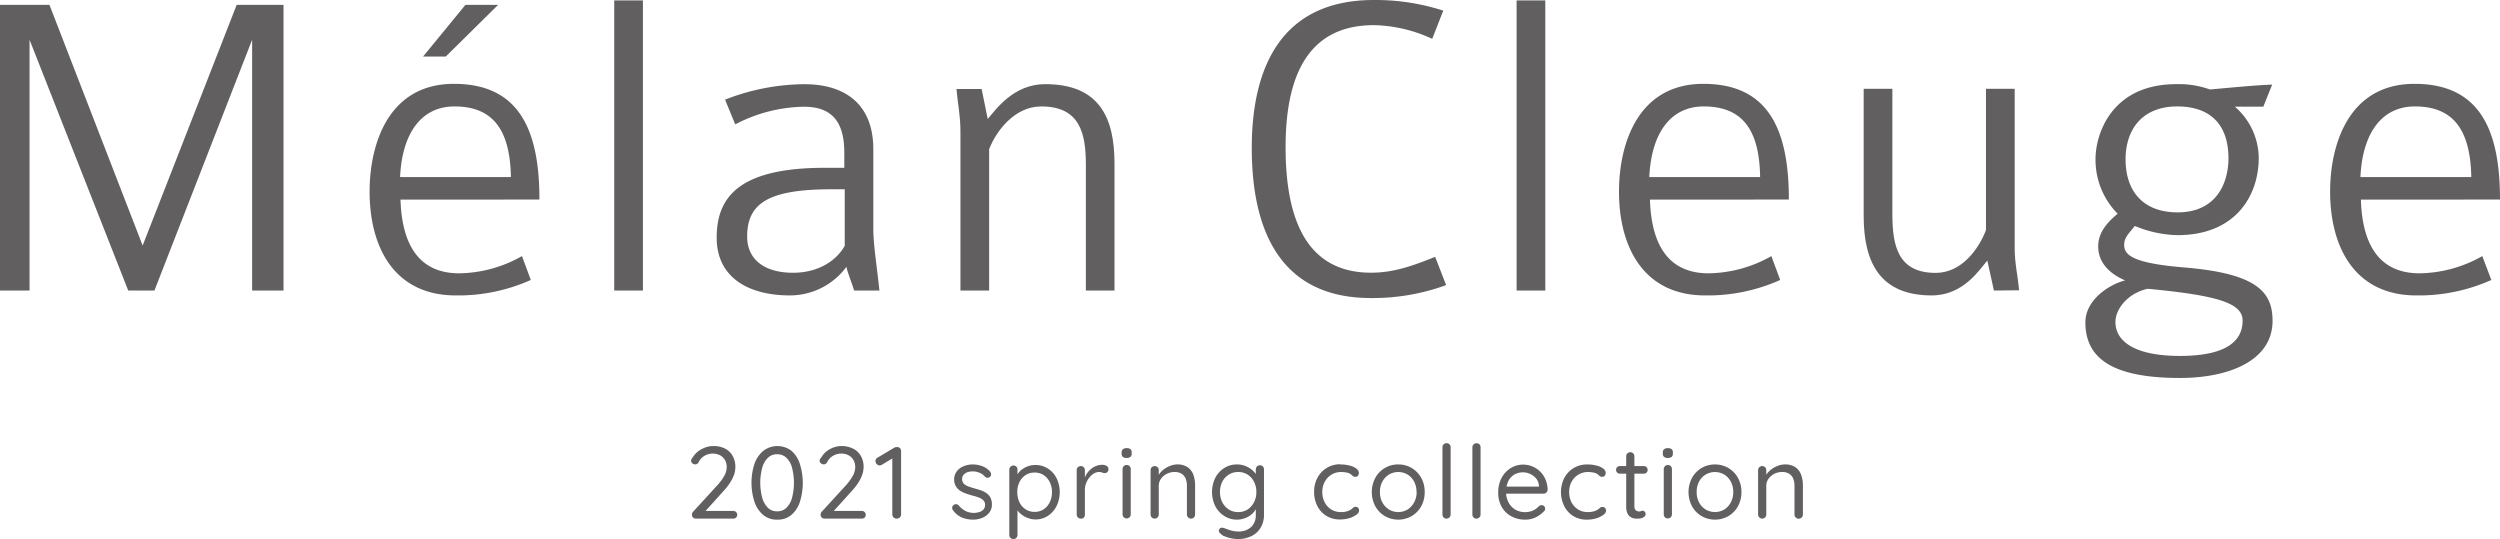
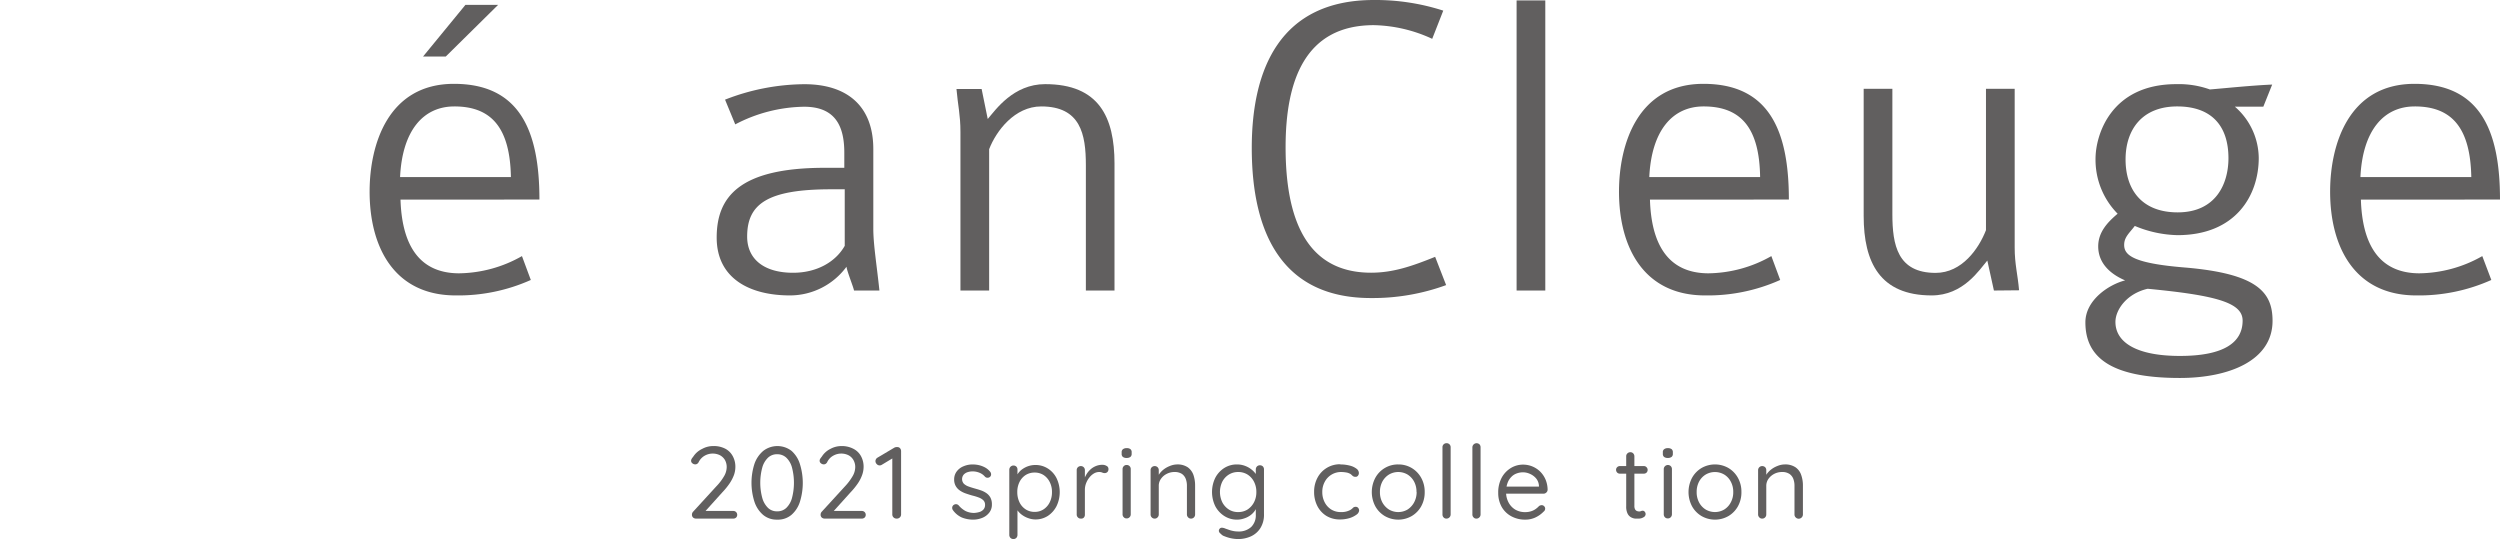
<svg xmlns="http://www.w3.org/2000/svg" width="409.42" height="88.28" viewBox="0 0 409.42 88.28">
  <defs>
    <style>.cls-1{fill:#615f5f;}</style>
  </defs>
  <g id="レイヤー_2" data-name="レイヤー 2">
    <g id="text_layout">
-       <path class="cls-1" d="M41.29,47.58V6.51l-16,41.07H21L4.84,6.51V47.58H0V.8H8.1L23.36,40.21,38.76.8h7.67V47.58Z" />
      <path class="cls-1" d="M65.59,32.69c.22,7,2.75,12.07,9.62,12.07a21.29,21.29,0,0,0,10.27-2.82l1.45,3.91a29.08,29.08,0,0,1-12.3,2.53c-10,0-14.1-7.81-14.1-17,0-7.67,3-17.65,13.81-17.65s14,7.74,14,18.95Zm8.82-15.26c-5.13,0-8.53,4-8.89,11.57H83.67C83.53,21.12,80.63,17.43,74.41,17.43ZM73,9.26H69.28L76.22.8h5.35Z" />
-       <path class="cls-1" d="M100.59,47.58V.07h4.7V47.58Z" />
      <path class="cls-1" d="M139.86,47.58c-.07-.5-1.16-3.18-1.23-3.9a11.5,11.5,0,0,1-9.26,4.7c-6.65,0-12-2.82-12-9.47s3.69-11.43,17.72-11.43h3.18V25c0-4.41-1.52-7.52-6.58-7.52a24.91,24.91,0,0,0-11.28,2.89l-1.67-4.05a36.14,36.14,0,0,1,13-2.53c6.8,0,11.28,3.4,11.28,10.63V37.46c0,2.6.58,6.07,1,10.12ZM138.34,31H136.1c-10.41,0-13.74,2.39-13.74,7.74,0,3.69,2.75,5.93,7.52,5.93,3.83,0,6.94-1.73,8.46-4.41Z" />
      <path class="cls-1" d="M177.83,47.58V27.05c0-5.07-.87-9.62-7.31-9.62-4.34,0-7.37,4-8.53,7V47.58h-4.7v-26c0-2.75-.43-4.41-.65-7h4.12l1,4.91c1.3-1.52,4.2-5.71,9.4-5.71,8.83,0,11.36,5.42,11.36,13V47.58Z" />
      <path class="cls-1" d="M224.5,48.81C210.18,48.81,205,38.47,205,24.23c0-13,4.7-24.23,20-24.23a36.19,36.19,0,0,1,11.36,1.74l-1.81,4.62a23.73,23.73,0,0,0-9.55-2.24c-11.35,0-14.46,9.19-14.46,20,0,11.5,3.26,20.54,14,20.54,3.62,0,6.73-1.08,10.49-2.6l1.8,4.63A35,35,0,0,1,224.5,48.81Z" />
      <path class="cls-1" d="M248.37,47.58V.07h4.7V47.58Z" />
      <path class="cls-1" d="M270.21,32.69c.21,7,2.74,12.07,9.61,12.07a21.29,21.29,0,0,0,10.27-2.82l1.45,3.91a29,29,0,0,1-12.3,2.53c-10,0-14.1-7.81-14.1-17,0-7.67,3-17.65,13.82-17.65s14,7.74,14,18.95ZM279,17.43c-5.14,0-8.54,4-8.9,11.57h18.15C288.14,21.12,285.25,17.43,279,17.43Z" />
      <path class="cls-1" d="M326.54,47.58l-1.08-4.91c-1.31,1.51-3.91,5.71-9.12,5.71-8.46,0-11.13-5.42-11.13-13V14.54h4.7V35.07c0,5.07.86,9.62,7.08,9.62,4.34,0,7.09-4,8.25-7V14.54h4.7v26c0,2.75.5,4.41.72,7Z" />
      <path class="cls-1" d="M357,61.9c-11.57,0-15.48-3.54-15.48-9.11,0-3.69,3.91-6.22,6.51-6.87-2.53-1.08-4.41-2.89-4.41-5.57,0-2.38,1.59-4,3.18-5.35a12.58,12.58,0,0,1-3.62-9c0-3.83,2.46-12.22,13.24-12.22a15.13,15.13,0,0,1,5.49.87c2.68-.22,6.73-.65,10.2-.8l-1.45,3.62H366a11.24,11.24,0,0,1,3.91,8.39c0,6.14-3.76,12.65-13.31,12.65A19,19,0,0,1,349.61,37c-.87,1.16-1.74,1.81-1.74,3.11,0,1.67,1.45,3,9.84,3.69,12.08,1,14.46,4.12,14.46,8.75C372.17,59.08,365,61.9,357,61.9Zm-5.28-14.61c-3.47.8-5.28,3.48-5.28,5.43,0,3.32,3.4,5.57,10.56,5.57s10.27-2.17,10.27-5.79C367.26,49.61,363.13,48.38,351.71,47.29Zm4.84-29.86c-5.78,0-8.46,3.83-8.46,8.68,0,5.06,2.75,8.67,8.53,8.67,6.22,0,8.32-4.62,8.32-8.89C364.94,20.54,362.12,17.43,356.55,17.43Z" />
      <path class="cls-1" d="M386.64,32.69c.21,7,2.74,12.07,9.61,12.07a21.29,21.29,0,0,0,10.27-2.82L408,45.85a29,29,0,0,1-12.29,2.53c-10,0-14.11-7.81-14.11-17,0-7.67,3-17.65,13.82-17.65s14,7.74,14,18.95Zm8.82-15.26c-5.14,0-8.54,4-8.9,11.57h18.16C404.57,21.12,401.68,17.43,395.46,17.43Z" />
      <path class="cls-1" d="M120.1,83.68a.62.62,0,0,1,.63.63.61.61,0,0,1-.18.45.66.66,0,0,1-.45.17H114a.73.73,0,0,1-.49-.17.62.62,0,0,1-.19-.48.69.69,0,0,1,.2-.49l3.78-4.13A8.57,8.57,0,0,0,118.57,78a3,3,0,0,0,.44-1.48,2.38,2.38,0,0,0-.29-1.19,2.12,2.12,0,0,0-.82-.78,2.68,2.68,0,0,0-2.5.08,2.46,2.46,0,0,0-1,1.09.72.72,0,0,1-.26.26.59.59,0,0,1-.29.07.72.72,0,0,1-.45-.17.52.52,0,0,1-.22-.41.69.69,0,0,1,.11-.36c.07-.11.16-.22.26-.35A3.5,3.5,0,0,1,115,73.51a3.73,3.73,0,0,1,1.79-.46,4.07,4.07,0,0,1,2,.44A2.93,2.93,0,0,1,120,74.7a3.57,3.57,0,0,1,.43,1.77,4,4,0,0,1-.22,1.29,6.59,6.59,0,0,1-.7,1.37,11.13,11.13,0,0,1-1.19,1.47l-2.93,3.25-.16-.17Z" />
      <path class="cls-1" d="M127.27,85.1a3.43,3.43,0,0,1-2.31-.79,4.82,4.82,0,0,1-1.41-2.15,10.19,10.19,0,0,1,0-6.18A4.84,4.84,0,0,1,125,73.84a3.79,3.79,0,0,1,4.63,0A4.74,4.74,0,0,1,131,76a10.39,10.39,0,0,1,0,6.18,4.72,4.72,0,0,1-1.4,2.15A3.44,3.44,0,0,1,127.27,85.1Zm0-1.36a2.1,2.1,0,0,0,1.5-.56,3.54,3.54,0,0,0,.93-1.62,9.85,9.85,0,0,0,0-5,3.45,3.45,0,0,0-.93-1.61,2.15,2.15,0,0,0-1.5-.56,2.12,2.12,0,0,0-1.49.56,3.55,3.55,0,0,0-.94,1.61,9.56,9.56,0,0,0,0,5,3.64,3.64,0,0,0,.94,1.62A2.08,2.08,0,0,0,127.27,83.74Z" />
      <path class="cls-1" d="M141.15,83.68a.64.64,0,0,1,.45.18.63.63,0,0,1,.18.45.61.61,0,0,1-.18.45.68.68,0,0,1-.45.17h-6.08a.73.73,0,0,1-.49-.17.62.62,0,0,1-.19-.48.69.69,0,0,1,.2-.49l3.78-4.13A9,9,0,0,0,139.62,78a3,3,0,0,0,.44-1.48,2.29,2.29,0,0,0-.3-1.19,2,2,0,0,0-.81-.78,2.68,2.68,0,0,0-2.5.08,2.35,2.35,0,0,0-1,1.09.8.8,0,0,1-.26.26.59.59,0,0,1-.29.07.72.72,0,0,1-.45-.17.52.52,0,0,1-.22-.41.61.61,0,0,1,.11-.36c.07-.11.16-.22.26-.35A3.47,3.47,0,0,1,136,73.51a3.79,3.79,0,0,1,1.8-.46,4.06,4.06,0,0,1,1.94.44A2.9,2.9,0,0,1,141,74.7a3.57,3.57,0,0,1,.43,1.77,4,4,0,0,1-.23,1.29,6.07,6.07,0,0,1-.69,1.37,11.13,11.13,0,0,1-1.19,1.47l-2.93,3.25-.16-.17Z" />
      <path class="cls-1" d="M146.85,84.93a.69.69,0,0,1-.52-.2.66.66,0,0,1-.2-.48V74.73l.2.23-1.94,1.17a.64.64,0,0,1-.82-.14.7.7,0,0,1-.2-.46.68.68,0,0,1,.35-.59l2.73-1.62a.86.86,0,0,1,.5-.1.55.55,0,0,1,.45.19.72.72,0,0,1,.17.48V84.25a.66.66,0,0,1-.2.48A.69.69,0,0,1,146.85,84.93Z" />
      <path class="cls-1" d="M156.07,83.56a.65.65,0,0,1-.13-.46.58.58,0,0,1,.28-.43.63.63,0,0,1,.39-.1.62.62,0,0,1,.41.22,3.87,3.87,0,0,0,1.07.88,3.08,3.08,0,0,0,1.48.33,3.84,3.84,0,0,0,.8-.14,1.49,1.49,0,0,0,.68-.41,1.09,1.09,0,0,0,.27-.78,1,1,0,0,0-.28-.74,2.15,2.15,0,0,0-.74-.45,8.06,8.06,0,0,0-1-.31c-.37-.1-.74-.22-1.09-.34a3.94,3.94,0,0,1-1-.49,2.22,2.22,0,0,1-.69-.74,2.11,2.11,0,0,1-.26-1.08,2.14,2.14,0,0,1,.41-1.3,2.61,2.61,0,0,1,1.1-.85,3.82,3.82,0,0,1,1.52-.31,4.9,4.9,0,0,1,1,.11,4.09,4.09,0,0,1,1,.37,2.77,2.77,0,0,1,.86.71.66.66,0,0,1,.16.42.54.54,0,0,1-.21.45.62.62,0,0,1-.41.12.58.58,0,0,1-.38-.17,2.28,2.28,0,0,0-.88-.64,2.93,2.93,0,0,0-1.16-.23,2.66,2.66,0,0,0-.79.12,1.5,1.5,0,0,0-.64.39,1.14,1.14,0,0,0,0,1.5,2.13,2.13,0,0,0,.77.46c.32.12.68.23,1.07.34s.7.2,1,.31a3.56,3.56,0,0,1,.89.46,2.14,2.14,0,0,1,.64.73,2.34,2.34,0,0,1,.23,1.11,2.08,2.08,0,0,1-.43,1.33,2.71,2.71,0,0,1-1.15.86,4,4,0,0,1-1.53.29,5,5,0,0,1-1.81-.35A3.63,3.63,0,0,1,156.07,83.56Z" />
      <path class="cls-1" d="M169.59,76.15a3.73,3.73,0,0,1,2,.57,4,4,0,0,1,1.43,1.57,5.28,5.28,0,0,1,0,4.61,4.21,4.21,0,0,1-1.42,1.59,3.7,3.7,0,0,1-2,.58,3.41,3.41,0,0,1-1.16-.2,3.84,3.84,0,0,1-1-.5,3.3,3.3,0,0,1-.74-.7,2.8,2.8,0,0,1-.44-.78l.37-.23v4.93a.72.72,0,0,1-.18.49.66.66,0,0,1-.49.2.69.69,0,0,1-.48-.19.72.72,0,0,1-.19-.5V76.9a.69.69,0,0,1,1.16-.48.68.68,0,0,1,.18.48v1.49l-.25-.13a2.39,2.39,0,0,1,.41-.81,2.9,2.9,0,0,1,.72-.67,3.66,3.66,0,0,1,2.05-.63Zm-.15,1.24a2.72,2.72,0,0,0-1.48.41,2.86,2.86,0,0,0-1,1.14,3.65,3.65,0,0,0-.36,1.66,3.78,3.78,0,0,0,.36,1.66,2.83,2.83,0,0,0,1,1.15,2.64,2.64,0,0,0,1.48.42,2.59,2.59,0,0,0,1.47-.42,2.88,2.88,0,0,0,1-1.15,3.65,3.65,0,0,0,.37-1.66,3.53,3.53,0,0,0-.37-1.66,2.92,2.92,0,0,0-1-1.14A2.66,2.66,0,0,0,169.44,77.39Z" />
      <path class="cls-1" d="M177,84.93a.62.62,0,0,1-.48-.2.65.65,0,0,1-.19-.48V77a.65.65,0,0,1,.19-.48.69.69,0,0,1,.48-.19.66.66,0,0,1,.48.19.65.65,0,0,1,.19.48v2.21l-.2-.35a3.22,3.22,0,0,1,.36-1,3.38,3.38,0,0,1,.66-.89,2.93,2.93,0,0,1,.92-.62,2.78,2.78,0,0,1,1.13-.23,1.3,1.3,0,0,1,.68.18.54.54,0,0,1,.31.49.67.67,0,0,1-.18.52.63.63,0,0,1-.42.17,1,1,0,0,1-.42-.09,1.21,1.21,0,0,0-.5-.09,1.69,1.69,0,0,0-.83.22,2.66,2.66,0,0,0-.75.65,3.52,3.52,0,0,0-.55.94,3,3,0,0,0-.21,1.13v4.07a.66.66,0,0,1-.2.48A.59.59,0,0,1,177,84.93Z" />
      <path class="cls-1" d="M184.51,75a1,1,0,0,1-.62-.17.64.64,0,0,1-.2-.52v-.23a.62.62,0,0,1,.22-.52,1,1,0,0,1,.62-.17.91.91,0,0,1,.6.17.61.61,0,0,1,.2.52v.23a.62.62,0,0,1-.21.52A1,1,0,0,1,184.51,75Zm.67,9.22a.65.65,0,0,1-.19.48.62.62,0,0,1-.48.2.59.59,0,0,1-.48-.2.65.65,0,0,1-.19-.48V76.82a.66.66,0,0,1,.2-.48.61.61,0,0,1,.47-.19.65.65,0,0,1,.67.67Z" />
      <path class="cls-1" d="M192.73,76.06a3,3,0,0,1,1.79.47,2.63,2.63,0,0,1,.93,1.26,5.37,5.37,0,0,1,.27,1.76v4.7a.65.65,0,0,1-.19.48.62.62,0,0,1-.48.2.6.6,0,0,1-.47-.2.66.66,0,0,1-.2-.48V79.58a3.19,3.19,0,0,0-.19-1.15,1.77,1.77,0,0,0-.63-.82,2.16,2.16,0,0,0-1.22-.31,2.75,2.75,0,0,0-1.28.31,2.51,2.51,0,0,0-.94.82,1.93,1.93,0,0,0-.35,1.15v4.67a.66.66,0,0,1-.2.48.59.59,0,0,1-.47.2.62.62,0,0,1-.48-.2.65.65,0,0,1-.19-.48V77a.65.65,0,0,1,.19-.48.69.69,0,0,1,.48-.19.66.66,0,0,1,.48.19.65.65,0,0,1,.19.48v1.19l-.34.37a2.51,2.51,0,0,1,.39-.88,3.54,3.54,0,0,1,.75-.8,4.08,4.08,0,0,1,1-.56A3.26,3.26,0,0,1,192.73,76.06Z" />
      <path class="cls-1" d="M202.58,76.06a3.74,3.74,0,0,1,1.36.25,3.83,3.83,0,0,1,1.08.63,3.55,3.55,0,0,1,.72.8,1.53,1.53,0,0,1,.26.78l-.34-.2V76.87a.69.69,0,0,1,.19-.48.65.65,0,0,1,.48-.19.66.66,0,0,1,.49.19.68.68,0,0,1,.18.48V84.2a4.09,4.09,0,0,1-.58,2.27,3.62,3.62,0,0,1-1.54,1.36,5.09,5.09,0,0,1-2.16.45,5.93,5.93,0,0,1-1.12-.13,6.45,6.45,0,0,1-1.07-.33,1.23,1.23,0,0,1-.59-.39.72.72,0,0,1-.31-.38.45.45,0,0,1,.06-.39.47.47,0,0,1,.4-.24,1.63,1.63,0,0,1,.6.15l.49.17a5,5,0,0,0,.73.21,4,4,0,0,0,.82.09,3,3,0,0,0,2.18-.74,2.67,2.67,0,0,0,.75-2V82.77l.19.09a2.31,2.31,0,0,1-.41.87,3.13,3.13,0,0,1-.74.71,3.5,3.5,0,0,1-1,.48,3.46,3.46,0,0,1-1.09.18,3.78,3.78,0,0,1-2.1-.59,4.23,4.23,0,0,1-1.48-1.6,5.32,5.32,0,0,1,0-4.67,4.21,4.21,0,0,1,1.47-1.6A3.84,3.84,0,0,1,202.58,76.06Zm.19,1.24a2.83,2.83,0,0,0-1.54.43,3,3,0,0,0-1.06,1.16,3.9,3.9,0,0,0,0,3.36,3.1,3.1,0,0,0,1.06,1.18,2.75,2.75,0,0,0,1.54.43,2.85,2.85,0,0,0,1.54-.42,3.13,3.13,0,0,0,1.05-1.17,3.54,3.54,0,0,0,.39-1.69,3.58,3.58,0,0,0-.39-1.7,3,3,0,0,0-1.05-1.16A2.85,2.85,0,0,0,202.77,77.3Z" />
      <path class="cls-1" d="M219.52,76.06a6,6,0,0,1,1.53.19,3,3,0,0,1,1.09.5.9.9,0,0,1,.4.72.68.68,0,0,1-.14.42.47.47,0,0,1-.41.2.8.8,0,0,1-.36-.08,1.74,1.74,0,0,1-.27-.22,1,1,0,0,0-.34-.24,1.89,1.89,0,0,0-.58-.18,5.16,5.16,0,0,0-.79-.07,3,3,0,0,0-2.7,1.61,3.41,3.41,0,0,0-.4,1.67,3.56,3.56,0,0,0,.39,1.68A3,3,0,0,0,218,83.43a2.91,2.91,0,0,0,1.59.43,3,3,0,0,0,1.52-.33,1.87,1.87,0,0,0,.44-.34A.61.61,0,0,1,222,83a.52.52,0,0,1,.43.18.68.68,0,0,1,.15.45.93.93,0,0,1-.41.64,3.84,3.84,0,0,1-1.13.57,5.33,5.33,0,0,1-1.6.23,4.19,4.19,0,0,1-2.23-.59,4.09,4.09,0,0,1-1.48-1.63,5,5,0,0,1-.52-2.3,4.81,4.81,0,0,1,.54-2.29,4.14,4.14,0,0,1,3.76-2.23Z" />
      <path class="cls-1" d="M233.32,80.58a4.7,4.7,0,0,1-.57,2.33,4.25,4.25,0,0,1-1.55,1.6,4.43,4.43,0,0,1-4.42,0,4.25,4.25,0,0,1-1.55-1.6,5,5,0,0,1,0-4.65,4.21,4.21,0,0,1,3.76-2.2,4.22,4.22,0,0,1,2.21.59,4.28,4.28,0,0,1,1.55,1.61A4.67,4.67,0,0,1,233.32,80.58Zm-1.34,0a3.58,3.58,0,0,0-.39-1.7,3.07,3.07,0,0,0-1.07-1.16,3,3,0,0,0-3.06,0,3.1,3.1,0,0,0-1.08,1.16,3.58,3.58,0,0,0-.39,1.7,3.54,3.54,0,0,0,.39,1.69,3.2,3.2,0,0,0,1.08,1.17,3,3,0,0,0,3.06,0,3.18,3.18,0,0,0,1.07-1.17A3.54,3.54,0,0,0,232,80.58Z" />
      <path class="cls-1" d="M237.57,84.25a.68.68,0,0,1-.69.68.6.6,0,0,1-.47-.2.68.68,0,0,1-.18-.48v-11a.65.65,0,0,1,.19-.48.69.69,0,0,1,.48-.19.66.66,0,0,1,.48.19.65.65,0,0,1,.19.48Z" />
      <path class="cls-1" d="M242.47,84.25a.66.66,0,0,1-.2.48.64.64,0,0,1-.49.2.57.57,0,0,1-.46-.2.65.65,0,0,1-.19-.48v-11a.69.69,0,0,1,1.16-.48.68.68,0,0,1,.18.48Z" />
      <path class="cls-1" d="M249.82,85.1a4.67,4.67,0,0,1-2.35-.57A4,4,0,0,1,245.92,83a4.66,4.66,0,0,1-.56-2.3,5.09,5.09,0,0,1,.58-2.49,4.2,4.2,0,0,1,1.5-1.57,3.82,3.82,0,0,1,2-.55,4,4,0,0,1,2.77,1.12,4.12,4.12,0,0,1,.89,1.3,4.45,4.45,0,0,1,.35,1.7.64.64,0,0,1-.21.45.66.66,0,0,1-.47.19h-6.61l-.3-1.16h6.44l-.27.24v-.37a2.07,2.07,0,0,0-.44-1.18,2.72,2.72,0,0,0-1-.76,2.76,2.76,0,0,0-1.19-.27,2.89,2.89,0,0,0-1,.18,2.24,2.24,0,0,0-.88.56,2.68,2.68,0,0,0-.63,1,4.12,4.12,0,0,0-.24,1.49,3.47,3.47,0,0,0,.4,1.7,3,3,0,0,0,1.09,1.17,3.12,3.12,0,0,0,1.63.42,3.15,3.15,0,0,0,1-.15,2.64,2.64,0,0,0,.75-.38,3.4,3.4,0,0,0,.52-.46.78.78,0,0,1,.44-.15.54.54,0,0,1,.4.17.56.56,0,0,1,.17.4.62.62,0,0,1-.27.5,4.44,4.44,0,0,1-1.28.92A3.83,3.83,0,0,1,249.82,85.1Z" />
-       <path class="cls-1" d="M259.94,76.06a6.07,6.07,0,0,1,1.54.19,3,3,0,0,1,1.09.5.93.93,0,0,1,.4.72.7.7,0,0,1-.15.42.47.47,0,0,1-.41.2.8.8,0,0,1-.36-.08,1.32,1.32,0,0,1-.26-.22,1.19,1.19,0,0,0-.35-.24,1.81,1.81,0,0,0-.58-.18,5.16,5.16,0,0,0-.79-.07,3,3,0,0,0-1.6.44,3,3,0,0,0-1.1,1.17,3.52,3.52,0,0,0-.39,1.67,3.68,3.68,0,0,0,.38,1.68,3.1,3.1,0,0,0,1.07,1.17,2.91,2.91,0,0,0,1.59.43,3.33,3.33,0,0,0,.93-.1,3,3,0,0,0,.59-.23,2.19,2.19,0,0,0,.45-.34.57.57,0,0,1,.44-.16.54.54,0,0,1,.44.18.68.68,0,0,1,.15.45.91.91,0,0,1-.42.64,3.84,3.84,0,0,1-1.13.57,5.28,5.28,0,0,1-1.6.23,4.13,4.13,0,0,1-2.22-.59,4,4,0,0,1-1.48-1.63,5.19,5.19,0,0,1,0-4.59,4.17,4.17,0,0,1,3.76-2.23Z" />
      <path class="cls-1" d="M265.28,76.33h3.93a.56.56,0,0,1,.44.19.58.58,0,0,1,.18.43.61.61,0,0,1-.18.45.62.62,0,0,1-.44.17h-3.93a.6.6,0,0,1-.44-.18.64.64,0,0,1-.18-.45.58.58,0,0,1,.18-.43A.6.6,0,0,1,265.28,76.33ZM267,74.06a.61.61,0,0,1,.47.19.69.69,0,0,1,.19.48v8.08a1.19,1.19,0,0,0,.11.6.64.64,0,0,0,.31.28,1.06,1.06,0,0,0,.38.07.65.65,0,0,0,.29-.06.65.65,0,0,1,.29-.06.41.41,0,0,1,.31.16.59.59,0,0,1,.15.41.6.6,0,0,1-.36.51,1.47,1.47,0,0,1-.78.21l-.58,0a1.81,1.81,0,0,1-.68-.22,1.4,1.4,0,0,1-.56-.61,2.59,2.59,0,0,1-.22-1.2V74.73a.62.62,0,0,1,.2-.48A.65.65,0,0,1,267,74.06Z" />
      <path class="cls-1" d="M273.14,75a1,1,0,0,1-.62-.17.64.64,0,0,1-.2-.52v-.23a.59.59,0,0,1,.22-.52,1,1,0,0,1,.62-.17,1,1,0,0,1,.6.17.64.64,0,0,1,.2.52v.23a.62.62,0,0,1-.21.52A1,1,0,0,1,273.14,75Zm.67,9.22a.69.69,0,0,1-.19.48.62.62,0,0,1-.48.2.63.63,0,0,1-.49-.2.68.68,0,0,1-.18-.48V76.82a.68.68,0,0,1,1.15-.48.69.69,0,0,1,.19.48Z" />
      <path class="cls-1" d="M285.19,80.58a4.7,4.7,0,0,1-.57,2.33,4.25,4.25,0,0,1-1.55,1.6,4.43,4.43,0,0,1-4.42,0,4.25,4.25,0,0,1-1.55-1.6,5,5,0,0,1,0-4.65,4.28,4.28,0,0,1,1.55-1.61,4.43,4.43,0,0,1,4.42,0,4.28,4.28,0,0,1,1.55,1.61A4.67,4.67,0,0,1,285.19,80.58Zm-1.34,0a3.47,3.47,0,0,0-.4-1.7,2.92,2.92,0,0,0-1.07-1.16,3,3,0,0,0-3.05,0,3,3,0,0,0-1.08,1.16,3.58,3.58,0,0,0-.39,1.7,3.54,3.54,0,0,0,.39,1.69,3,3,0,0,0,1.08,1.17,3,3,0,0,0,3.05,0,3,3,0,0,0,1.07-1.17A3.43,3.43,0,0,0,283.85,80.58Z" />
      <path class="cls-1" d="M292.26,76.06a3,3,0,0,1,1.79.47,2.51,2.51,0,0,1,.93,1.26,5.12,5.12,0,0,1,.28,1.76v4.7a.69.69,0,0,1-.19.48.68.68,0,0,1-1,0,.65.65,0,0,1-.19-.48V79.58a3.19,3.19,0,0,0-.19-1.15,1.73,1.73,0,0,0-.64-.82,2.12,2.12,0,0,0-1.21-.31,2.79,2.79,0,0,0-1.29.31,2.67,2.67,0,0,0-.94.82,2,2,0,0,0-.35,1.15v4.67a.65.65,0,0,1-.19.48.62.62,0,0,1-.48.2.59.59,0,0,1-.47-.2.66.66,0,0,1-.2-.48V77a.66.66,0,0,1,.2-.48.65.65,0,0,1,.47-.19.7.7,0,0,1,.49.19.68.68,0,0,1,.18.48v1.19l-.33.37a2.31,2.31,0,0,1,.38-.88,3.37,3.37,0,0,1,.76-.8,3.9,3.9,0,0,1,1-.56A3.21,3.21,0,0,1,292.26,76.06Z" />
    </g>
  </g>
</svg>